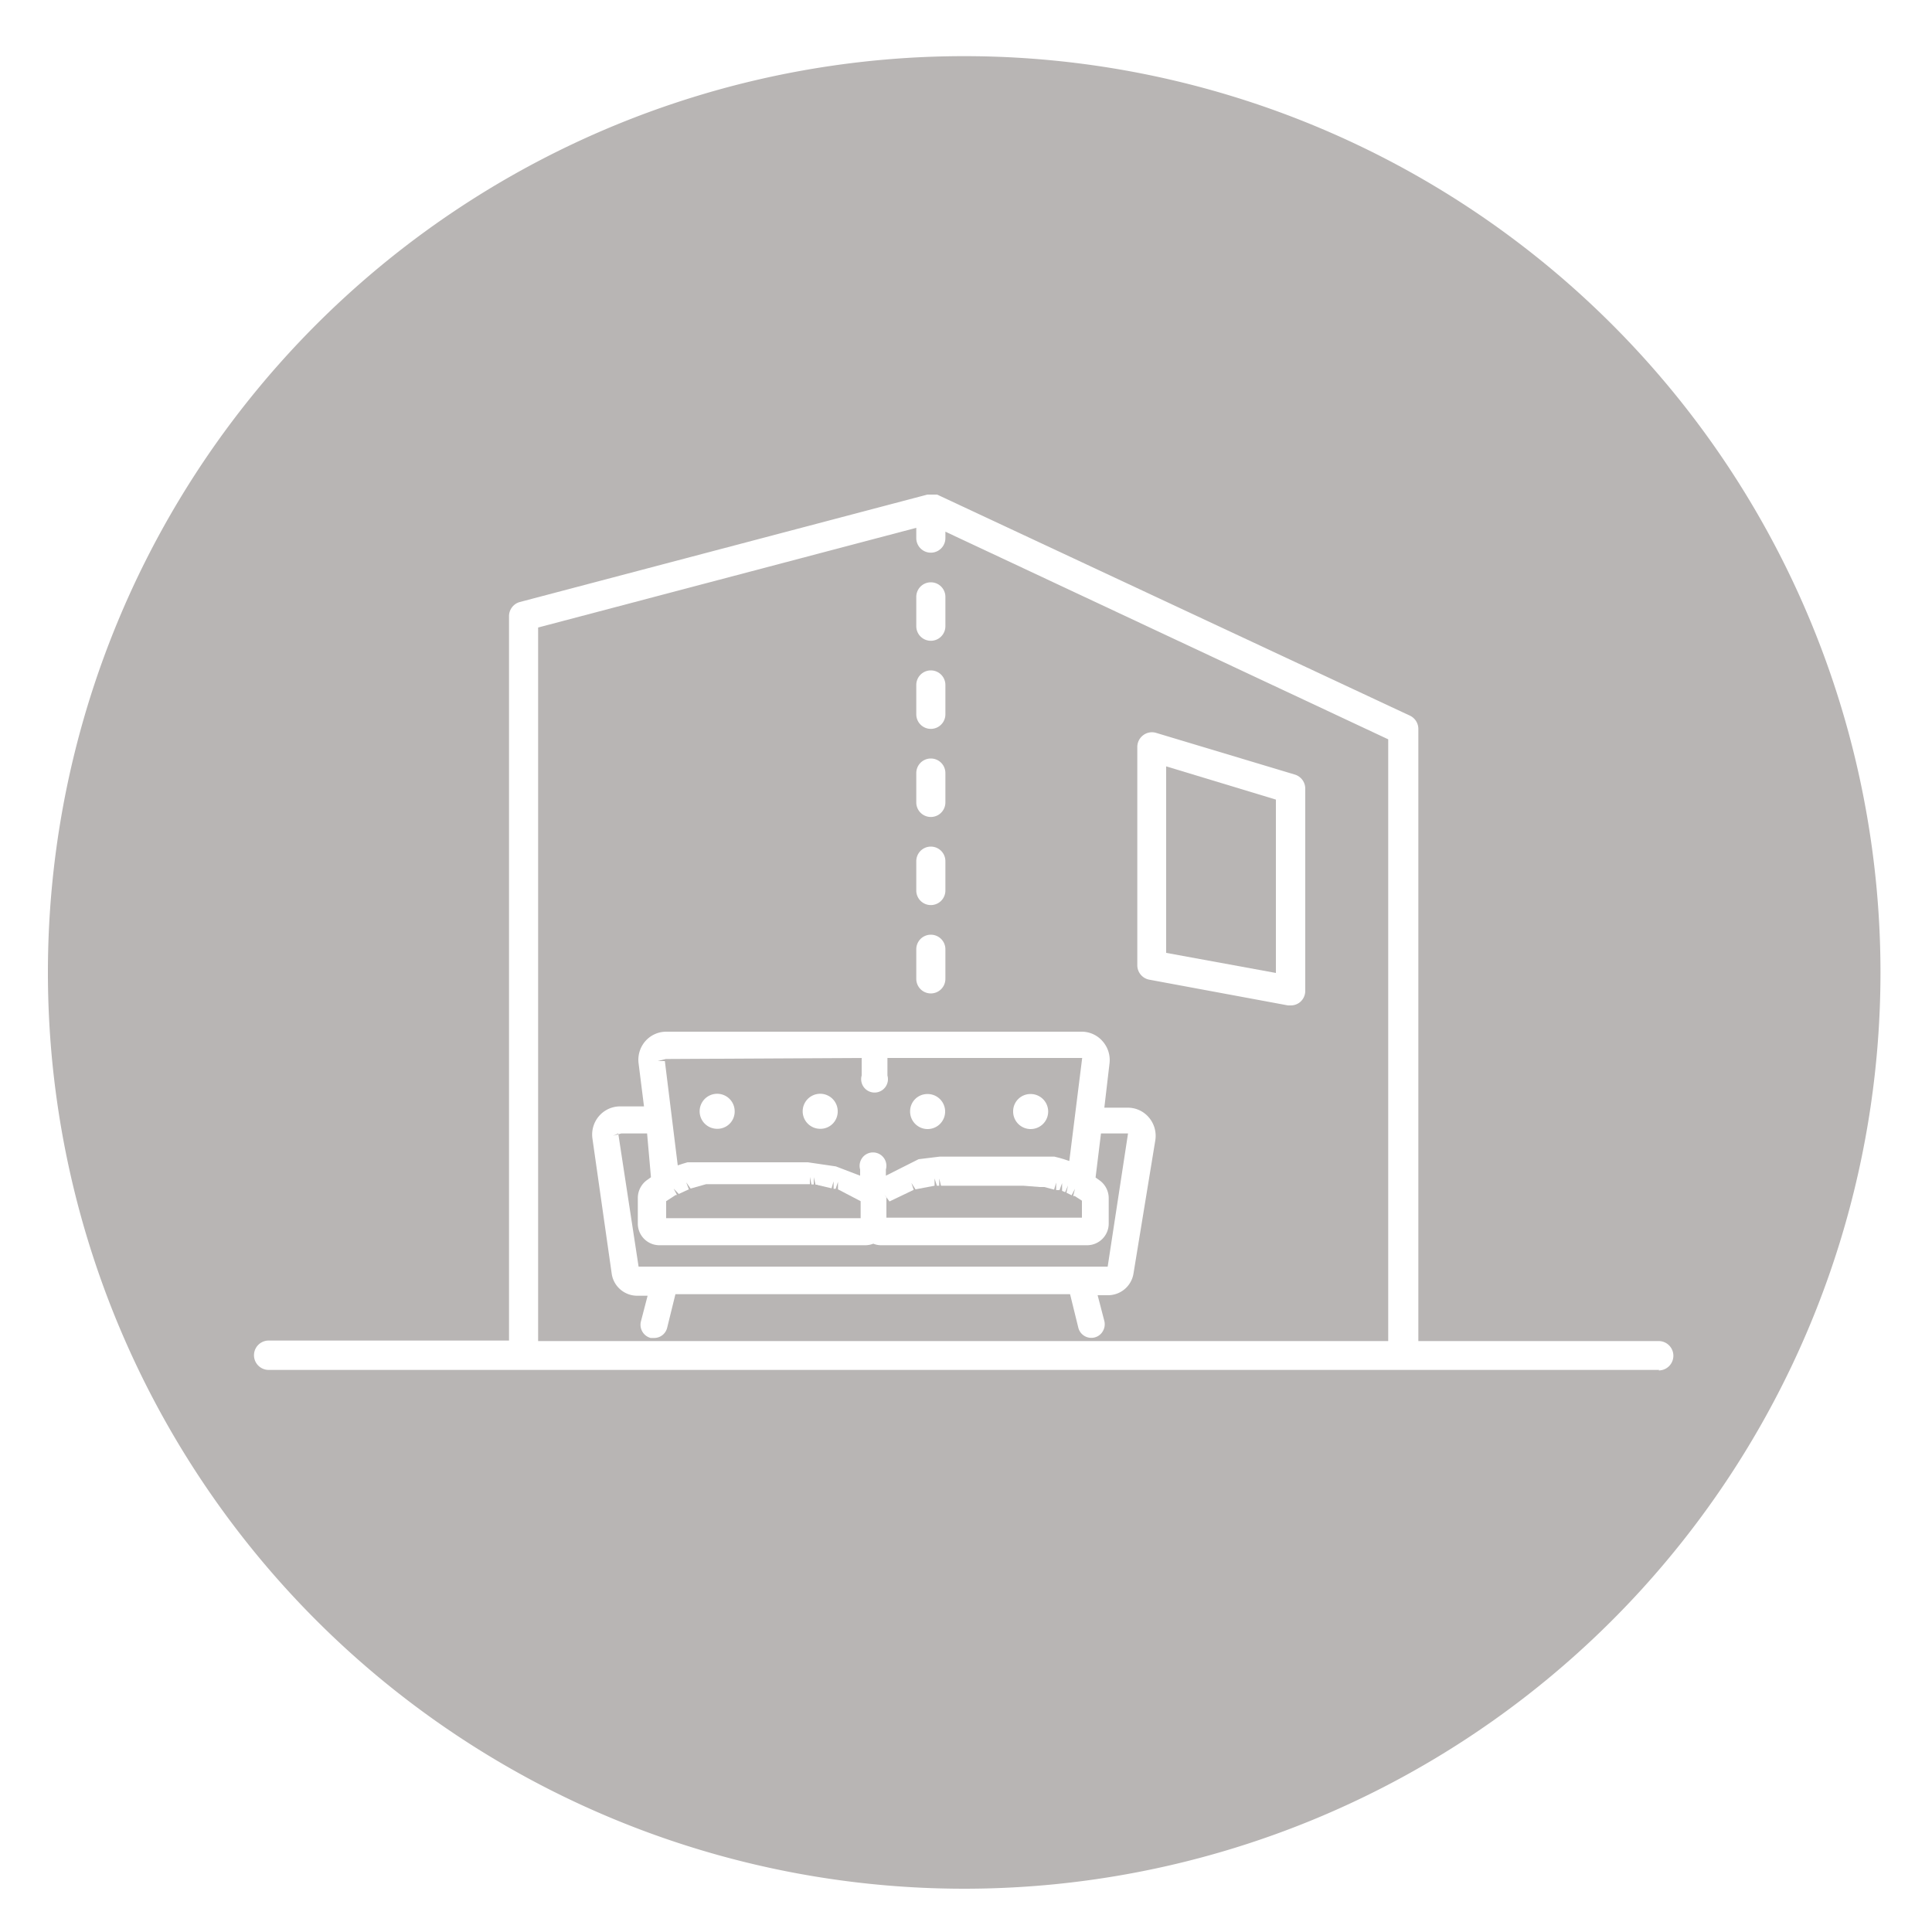
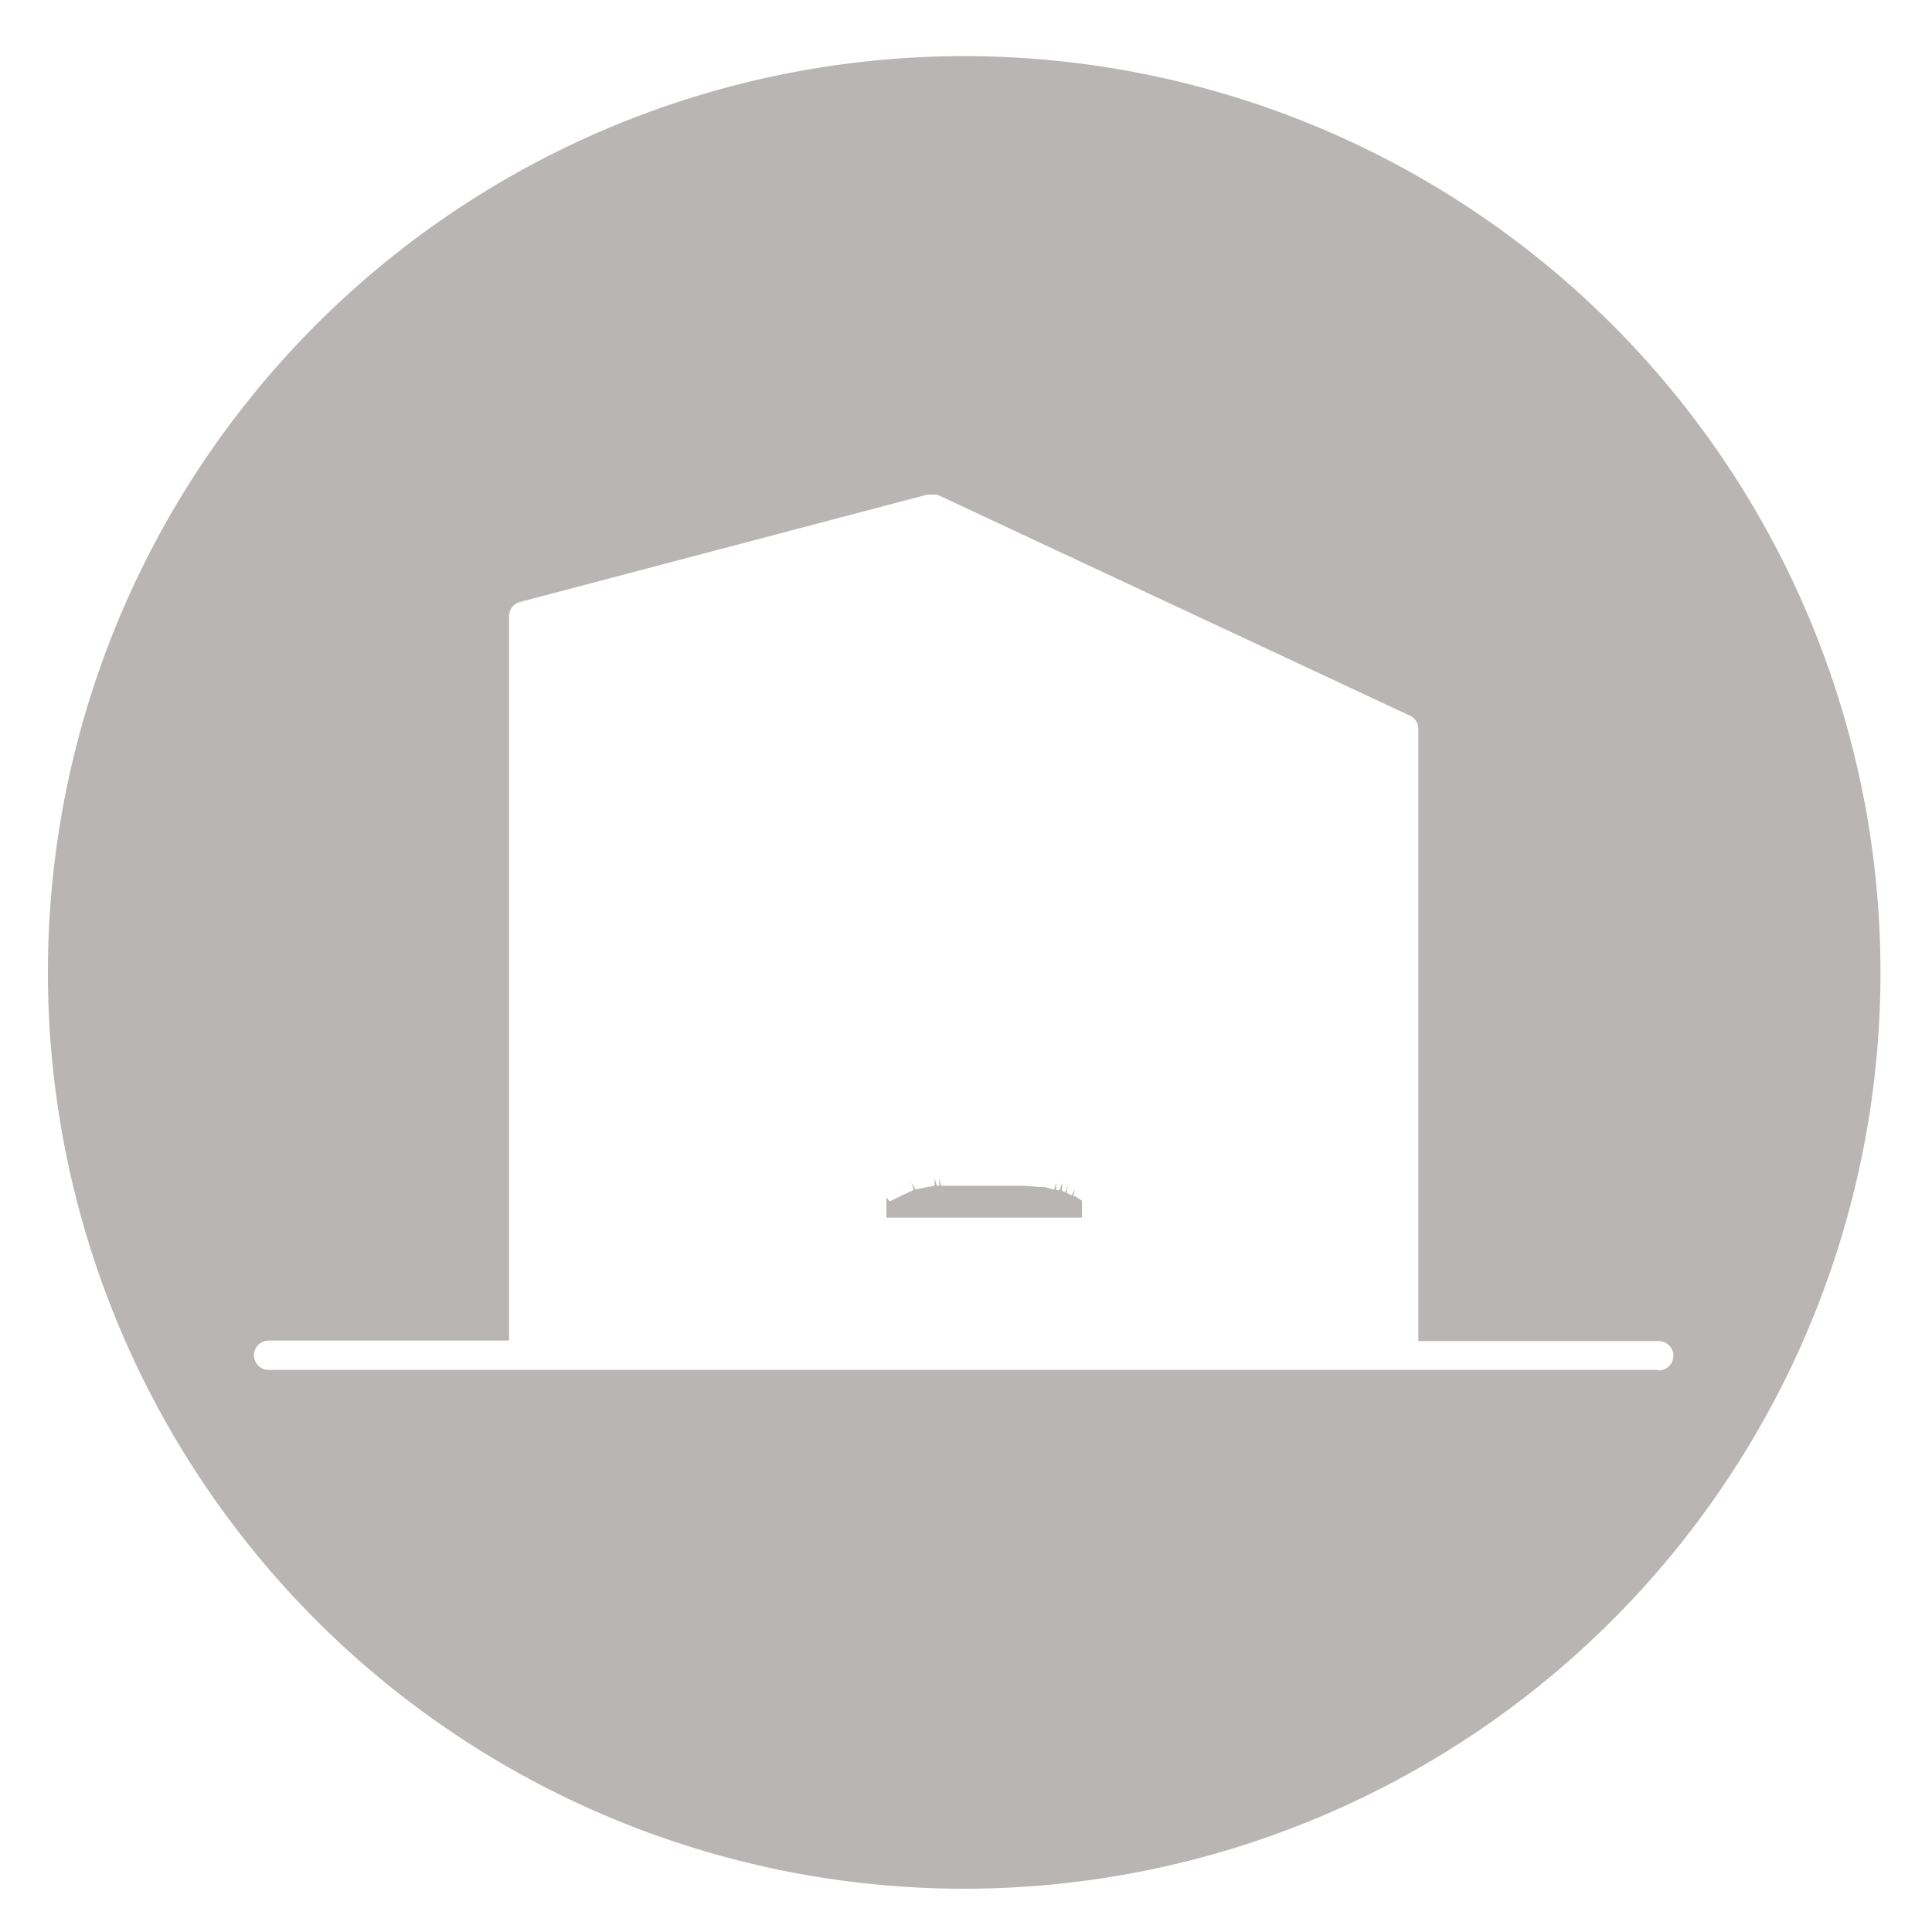
<svg xmlns="http://www.w3.org/2000/svg" id="Layer_1" data-name="Layer 1" viewBox="0 0 75 75">
  <defs>
    <style>.cls-1{fill:#b8b5b4;}</style>
  </defs>
  <title>interiors-grey</title>
-   <path class="cls-1" d="M25.86,46.63v.66h7.55v-.66l-.88-.46,0-.29-.09.27-.08,0v-.29l-.08.27L31.73,46l0-.29,0,.28h-.07l-.07-.29,0,.28h-.09l-.06-.29v.28h-.17l-3.7,0-.16,0-.6.17-.17-.24.1.27-.39.18-.2-.21.13.25-.05,0Z" />
-   <path class="cls-1" d="M25.85,41.11l-.32.08.28,0,.5,4.05h0l.18-.06.2-.06.19,0,.19,0,.2,0,.19,0,.22,0h3.68l1.09.16.94.36v-.24a.52.52,0,1,1,1,0v.24L35.66,45l.82-.1h3.66l.2,0,.2,0,.2,0,.19,0,.2.05.17.05.21.07h0l.5-4,0,0H34.45v.68a.52.52,0,1,1-1,0v-.68Zm2,2.71a.68.68,0,1,1,.67-.68A.67.67,0,0,1,27.87,43.82Zm4,0a.68.68,0,1,1,.67-.68A.67.67,0,0,1,31.87,43.82ZM40,42.47a.68.68,0,1,1-.67.68A.67.67,0,0,1,40,42.47Zm-4,0a.68.68,0,1,1-.67.68A.67.67,0,0,1,36,42.47Z" />
  <path class="cls-1" d="M34.33,46.37l.08.12h0v.07l0,.05,0,0v.66H42v-.66l-.28-.18-.06,0,.07-.28-.13.25-.2-.1.06-.28-.11.26-.12-.05,0-.3-.1.27-.13,0,0-.29-.08.27-.38-.1-.17,0-.64-.05H36.53l-.07-.28v.28h-.09l-.09-.28,0,.28-.74.14-.16-.25.09.27-.94.45Z" />
-   <polygon class="cls-1" points="49.53 31.04 45.27 29.75 45.27 36.99 49.53 37.77 49.53 31.04" />
  <path class="cls-1" d="M37.41,2.18A35.57,35.57,0,1,0,73,37.75,35.57,35.57,0,0,0,37.41,2.18Zm27,51H10.43a.57.57,0,0,1,0-1.14h9.33V23.92a.57.57,0,0,1,.42-.55L36,19.2h.17l.15,0,.06,0h0l18.35,8.58a.57.57,0,0,1,.33.52V52.06h9.33a.57.57,0,0,1,0,1.14Z" />
-   <path class="cls-1" d="M42.21,48.34h-8a.81.81,0,0,1-.31-.06.82.82,0,0,1-.31.06h-8a.84.84,0,0,1-.83-.84v-1a.86.86,0,0,1,.33-.67l.18-.13L25.12,44h-1l-.32.09L24,44l.79,5.17H43l.79-5.17a0,0,0,0,0,0,0H42.74l-.21,1.71.18.13a.85.85,0,0,1,.33.67v1A.84.84,0,0,1,42.21,48.34Z" />
-   <path class="cls-1" d="M36.7,20.89a.56.56,0,1,1-1.13,0v-.4L20.89,24.36v27.7h33V28.7L36.7,20.64Zm-1.13,2.28a.56.56,0,1,1,1.13,0v1.14a.56.56,0,1,1-1.13,0Zm0,3.42a.56.56,0,1,1,1.13,0v1.14a.56.56,0,1,1-1.13,0Zm0,3.42a.56.56,0,1,1,1.13,0v1.14a.56.56,0,1,1-1.13,0Zm0,3.42a.56.56,0,1,1,1.13,0v1.14a.56.56,0,1,1-1.13,0Zm0,3.42a.56.56,0,1,1,1.13,0V38a.56.56,0,1,1-1.13,0ZM44.15,29a.57.57,0,0,1,.23-.46.56.56,0,0,1,.5-.09l5.39,1.62a.57.57,0,0,1,.4.55v7.84a.57.57,0,0,1-.2.44.56.56,0,0,1-.36.13H50l-5.39-1a.57.57,0,0,1-.46-.56ZM42.81,40.43a1.1,1.1,0,0,1,.26.86L42.87,43h.91a1.07,1.07,0,0,1,.82.38,1.1,1.1,0,0,1,.25.88L44,49.45a1,1,0,0,1-1,.83h-.39l.26,1a.53.53,0,0,1-.06.4.51.51,0,0,1-.32.24.52.52,0,0,1-.63-.38l-.32-1.3H26.22l-.32,1.3a.52.52,0,0,1-.51.4l-.13,0a.53.53,0,0,1-.38-.64l.26-1h-.39a1,1,0,0,1-1-.83L23,44.21a1.1,1.1,0,0,1,.25-.88,1.08,1.08,0,0,1,.82-.38H25l-.21-1.67a1.1,1.1,0,0,1,.26-.86,1.08,1.08,0,0,1,.81-.37H42A1.07,1.07,0,0,1,42.81,40.43Z" />
</svg>